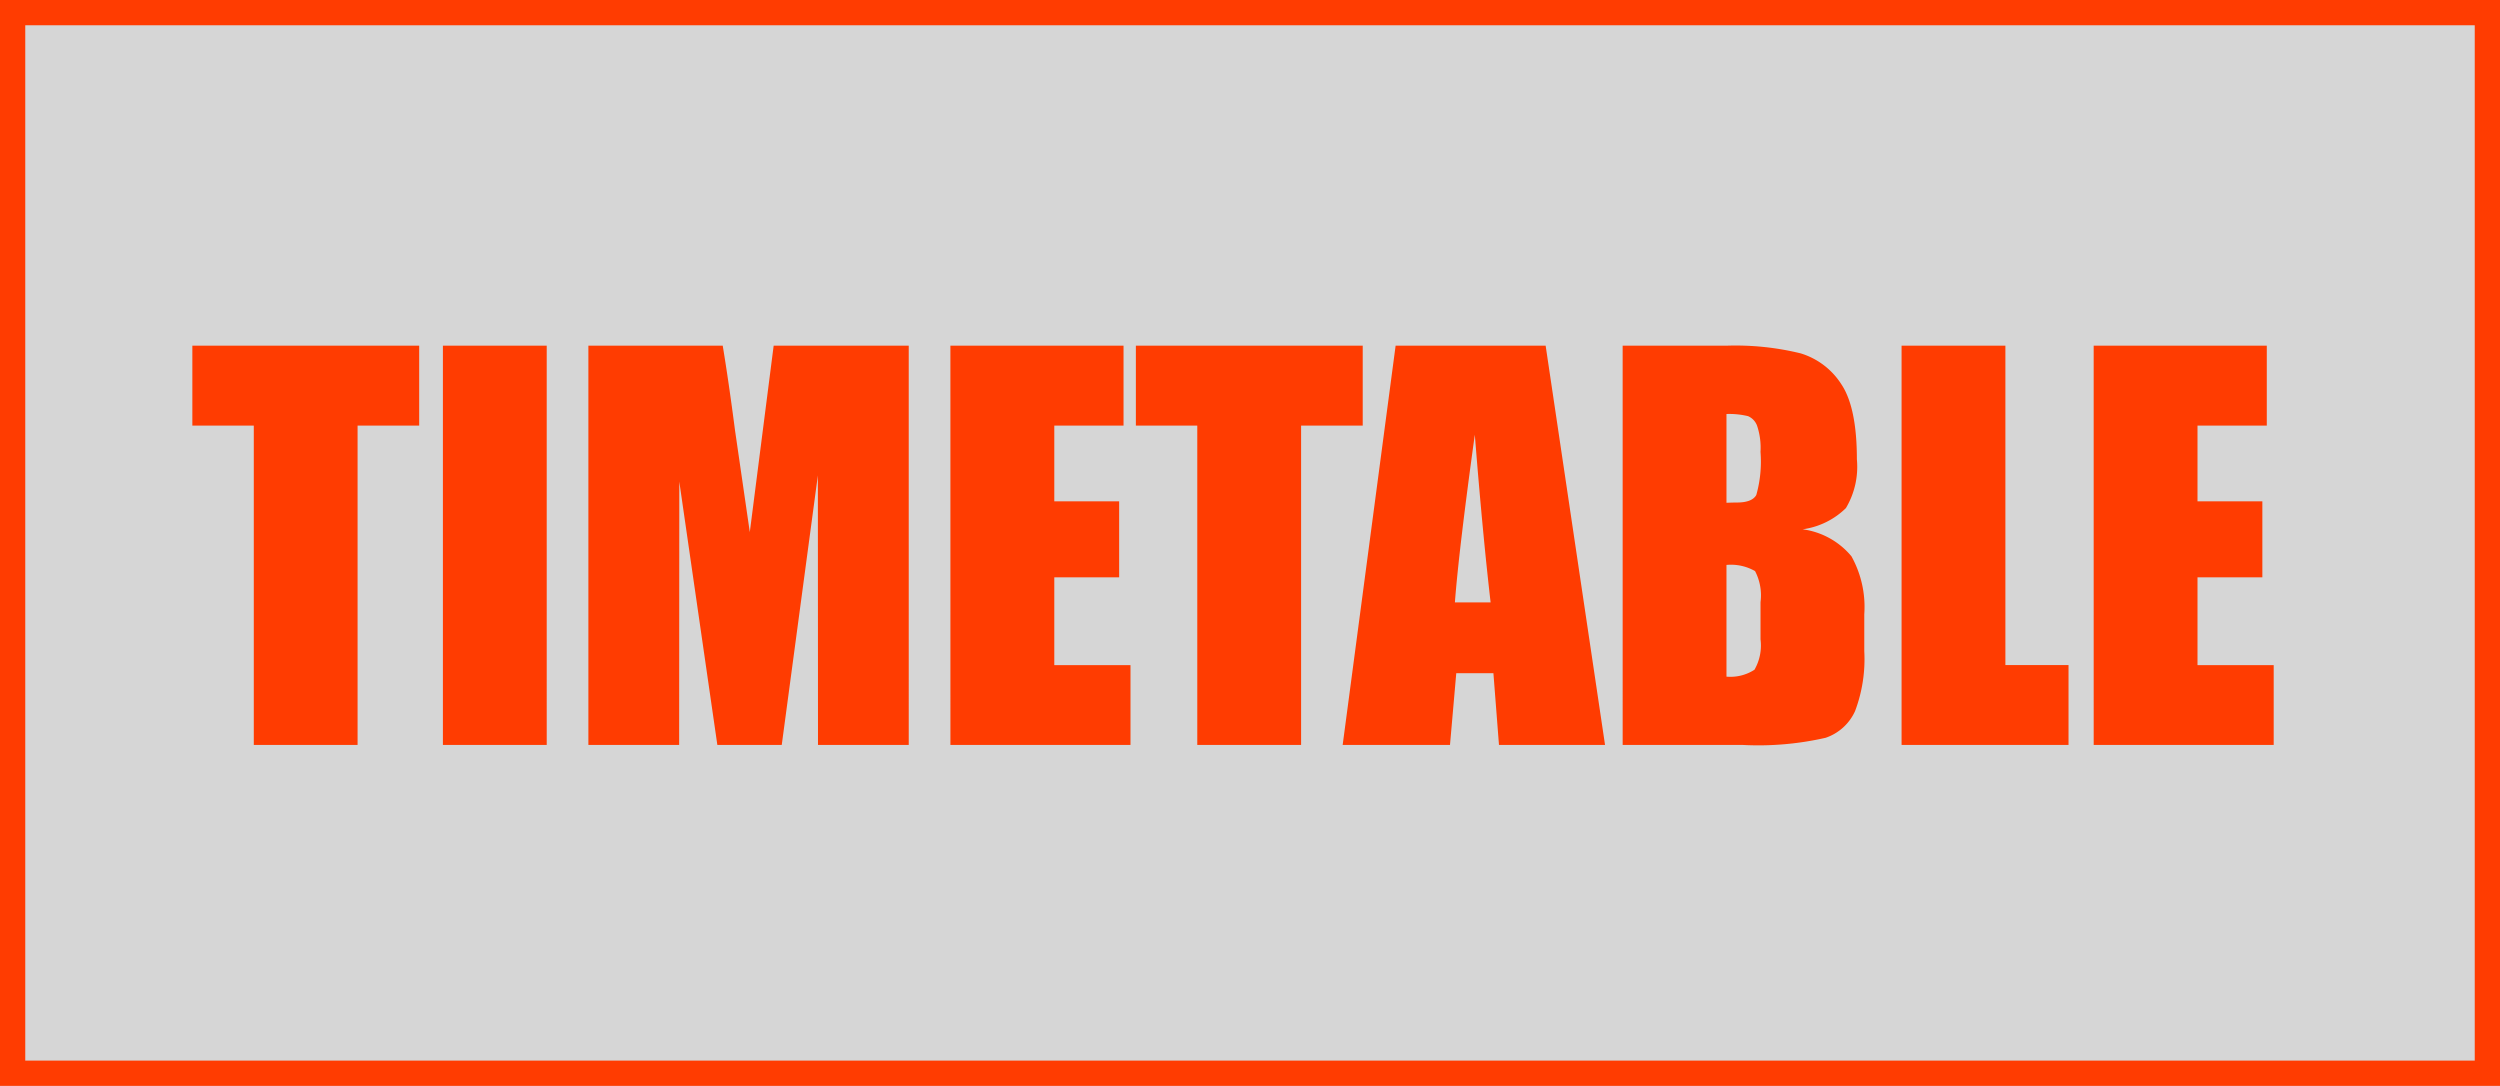
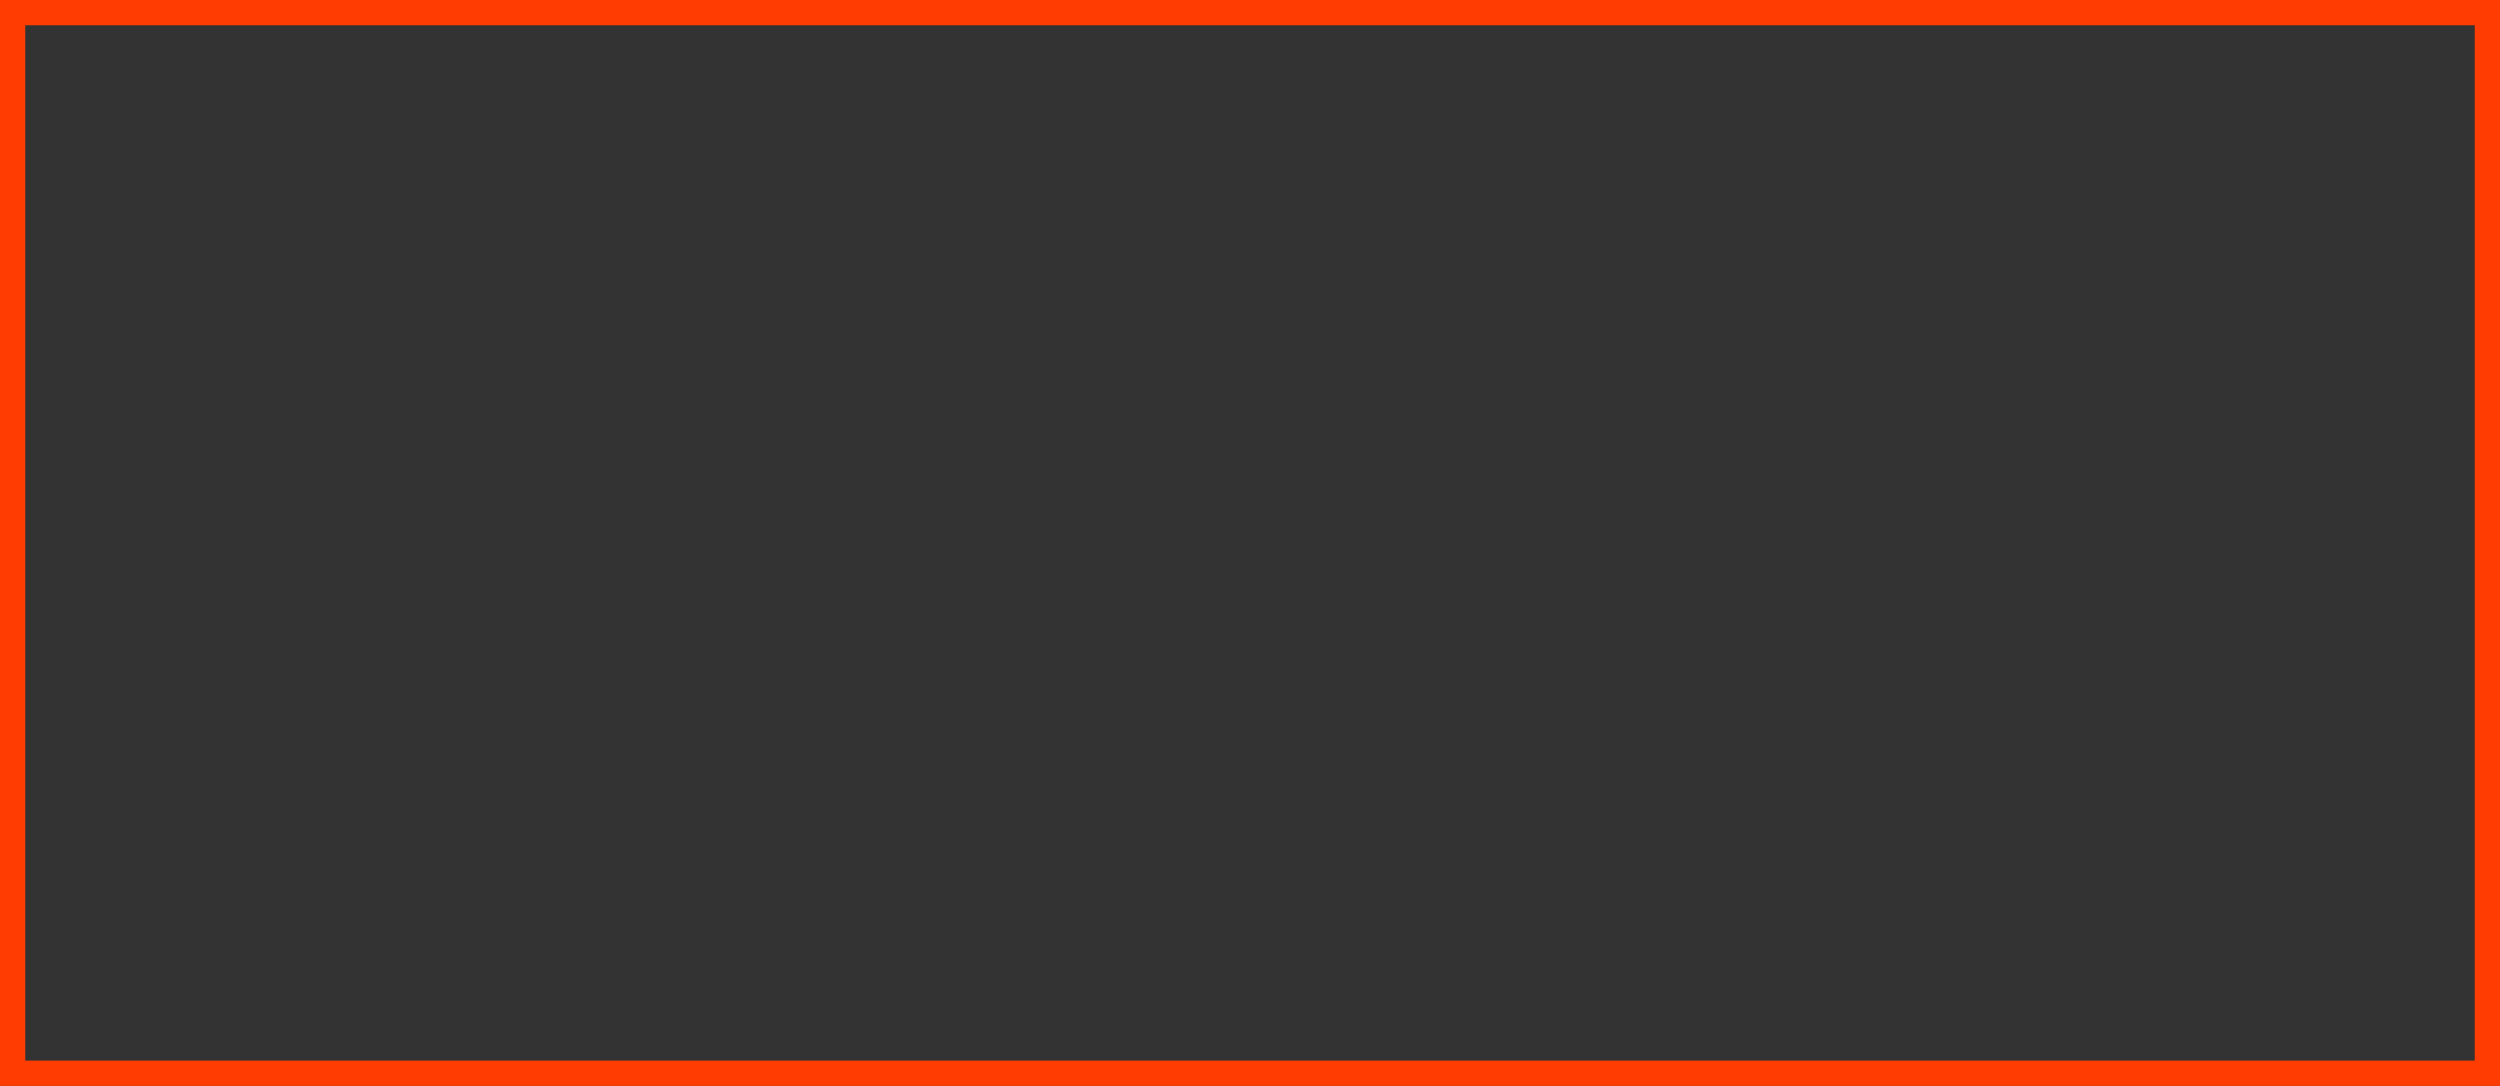
<svg xmlns="http://www.w3.org/2000/svg" width="198" height="86" viewBox="0 0 198 86">
  <rect x="0" y="0" width="198" height="86" fill="#333333" stroke="none" />
  <g id="グループ_146" data-name="グループ 146" transform="translate(-551 -1115)">
-     <rect id="長方形_32" data-name="長方形 32" width="198" height="86" transform="translate(551 1115)" fill="#fff" opacity="0.8" />
    <path id="長方形_36" data-name="長方形 36" d="M2,2V84H196V2H2M0,0H198V86H0Z" transform="translate(551 1115)" fill="#ff3c01" />
-     <path id="パス_502" data-name="パス 502" d="M18.2-31.621v6.328H13.32V0H5.1V-25.293H.234v-6.328Zm10.1,0V0H20.078V-31.621Zm28.672,0V0H49.785l-.01-21.348L46.914,0h-5.1L38.8-20.859,38.789,0H31.6V-31.621h10.64q.473,2.852.976,6.722l1.168,8.043,1.89-14.766Zm3.3,0H73.984v6.328H68.5v6h5.137v6.016H68.5v6.953h6.035V0H60.273Zm32.656,0v6.328H88.047V0H79.824V-25.293H74.961v-6.328Zm14.487,0L112.119,0h-8.4l-.441-5.684h-2.942L99.839,0h-8.5l4.194-31.621Zm-4.358,20.332q-.624-5.372-1.252-13.281-1.256,9.082-1.578,13.281Zm10.457-20.332h8.2a21.641,21.641,0,0,1,5.889.605,5.837,5.837,0,0,1,3.232,2.449q1.23,1.844,1.23,5.943a6.4,6.4,0,0,1-.869,3.865,6.06,6.06,0,0,1-3.428,1.679,6.084,6.084,0,0,1,3.867,2.14,8.252,8.252,0,0,1,1.016,4.583v2.931a11.644,11.644,0,0,1-.732,4.749A3.949,3.949,0,0,1,129.59-.567,23.941,23.941,0,0,1,123.027,0h-9.512Zm8.223,5.41v7.031q.527-.02.82-.02,1.211,0,1.543-.6a9.75,9.75,0,0,0,.332-3.408,5.509,5.509,0,0,0-.273-2.08,1.311,1.311,0,0,0-.713-.752A6.338,6.338,0,0,0,121.738-26.211Zm0,11.953V-5.41a3.509,3.509,0,0,0,2.217-.547,3.835,3.835,0,0,0,.479-2.4v-2.949A4.165,4.165,0,0,0,124-13.77,3.852,3.852,0,0,0,121.738-14.258Zm22.09-17.363V-6.328h5V0H135.605V-31.621Zm6.992,0h13.711v6.328h-5.488v6h5.137v6.016h-5.137v6.953h6.035V0H150.82Z" transform="translate(566 1174)" fill="#ff3c01" />
  </g>
</svg>